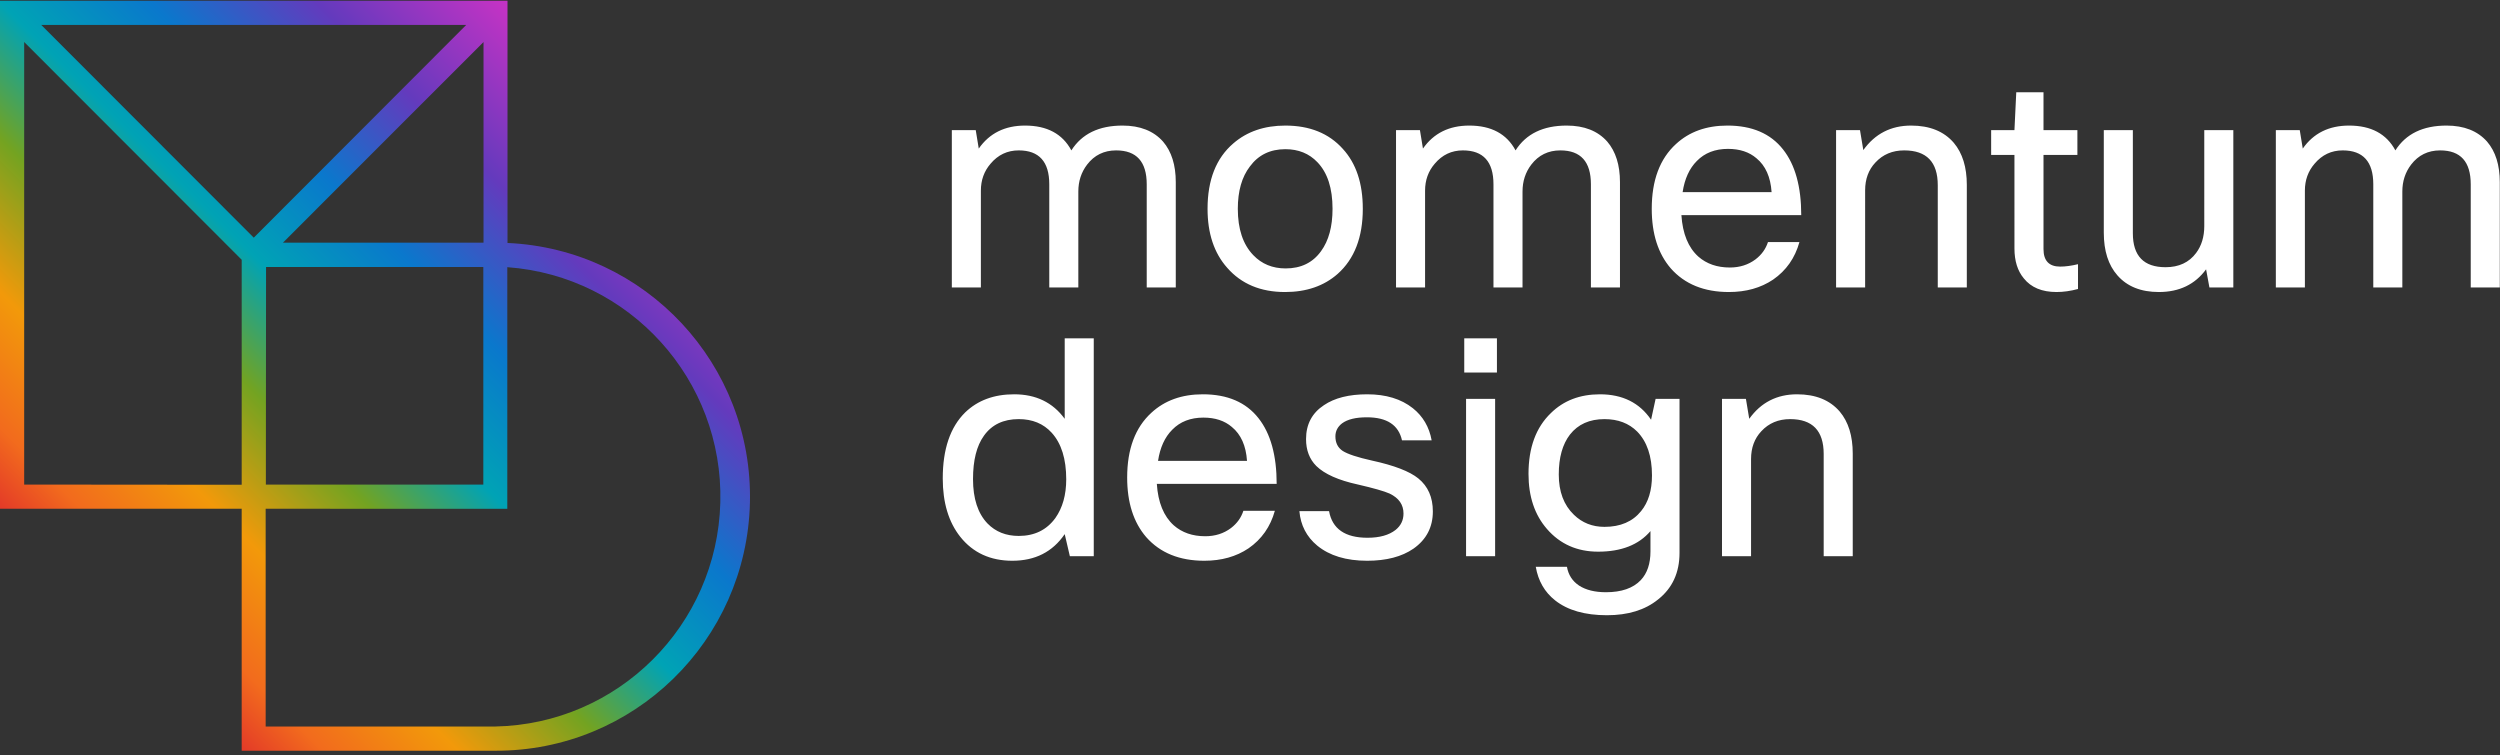
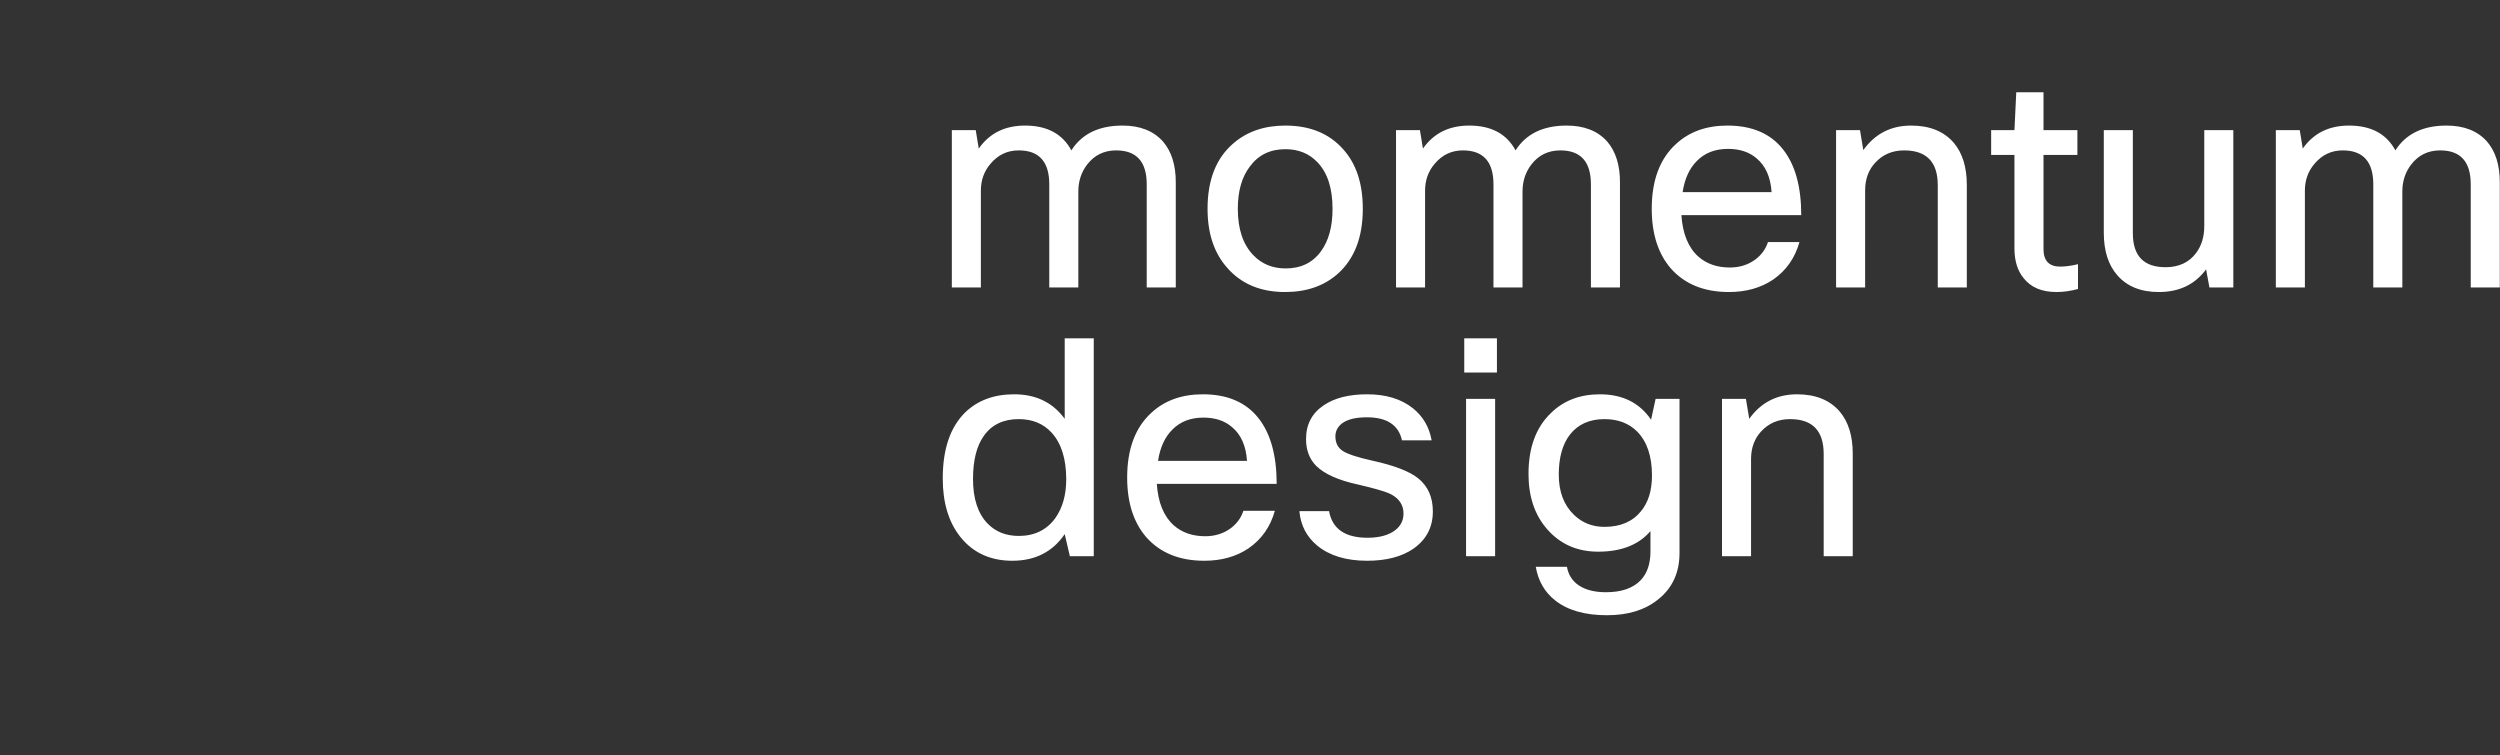
<svg xmlns="http://www.w3.org/2000/svg" width="500" height="151" fill="none" viewBox="0 0 500 151">
  <rect x="0" y="0" width="500" height="151" fill="#333333" stroke="none" />
-   <path fill="url(#a)" fill-rule="evenodd" d="M101.499.144v48.45c27.595 1.222 49.144 24.316 48.486 51.96s-23.281 49.684-50.903 49.589H48.337v-48.39H0V.143zM8.251 4.984l42.503 42.55 42.494-42.55zm88.453 3.42v40.13H56.588zm-.039 45H53.212l-.04 43.51h43.493zm-91.83 43.51V8.403l43.503 43.55v45zm48.296 48.389h45.91c24.548-.488 44.375-20.209 45.022-44.779s-18.117-45.31-42.604-47.09v48.319H53.131z" clip-rule="evenodd" />
  <path fill="#fff" d="M460.979 57.497h-5.811V26.023h4.782l.605 3.692q3.209-4.6 9.261-4.6 6.597 0 9.26 4.964 3.147-4.964 10.229-4.964 5.266 0 8.111 3.208 2.541 2.966 2.542 8.11v21.064h-5.811v-20.64q0-6.778-6.113-6.778-3.632 0-5.81 2.844-1.756 2.301-1.756 5.387v19.187h-5.81v-20.64q0-6.778-6.113-6.778-3.39 0-5.629 2.663-1.937 2.239-1.937 5.387zM420.76 26.023h5.811v20.64q0 6.78 6.537 6.779 3.995 0 6.113-2.845 1.634-2.179 1.634-5.387V26.023h5.811v31.474h-4.782l-.666-3.632q-3.328 4.54-9.442 4.54-5.387 0-8.292-3.33-2.724-3.086-2.724-8.533zM415.6 52.837V57.8q-2.24.605-4.298.605-4.357 0-6.537-2.724-1.875-2.24-1.876-5.992V30.987h-4.66v-4.964h4.66l.363-7.565h5.448v7.565h6.779v4.964H408.7V49.81q0 3.51 3.329 3.51 1.573 0 3.571-.483M373.026 57.497h-5.81V26.023h4.782l.665 3.995q3.511-4.903 9.563-4.903 5.57 0 8.535 3.45 2.602 3.087 2.602 8.414v20.518h-5.81V37.039q0-6.96-6.719-6.96-3.51 0-5.75 2.42-2.058 2.18-2.058 5.57zM353.591 48.418h6.295q-1.332 4.782-5.266 7.505-3.692 2.482-8.837 2.482-7.444 0-11.621-4.721-3.813-4.419-3.813-11.924 0-8.535 4.842-12.952 3.995-3.693 10.29-3.693 7.384 0 11.137 4.782 3.631 4.6 3.631 13.134h-23.968q.363 5.569 3.389 8.292 2.482 2.18 6.295 2.18 2.966 0 5.145-1.635 1.816-1.392 2.481-3.45m-7.989-18.642q-3.875 0-6.234 2.421-2.24 2.24-2.845 6.234h17.795q-.303-4.54-3.027-6.779-2.178-1.875-5.689-1.876M285.015 57.497h-5.81V26.023h4.781l.605 3.692q3.208-4.6 9.261-4.6 6.597 0 9.26 4.964 3.148-4.964 10.229-4.964 5.266 0 8.111 3.208 2.542 2.966 2.542 8.11v21.064h-5.811v-20.64q0-6.778-6.113-6.778-3.632 0-5.81 2.844-1.755 2.301-1.755 5.387v19.187h-5.811v-20.64q0-6.778-6.113-6.778-3.39 0-5.629 2.663-1.937 2.239-1.937 5.387zM241.51 41.76q0-8.655 5.145-13.073 4.116-3.572 10.411-3.572 7.323 0 11.5 4.66 3.994 4.358 3.994 11.985 0 8.535-5.023 13.013-4.116 3.632-10.532 3.632-7.324 0-11.56-4.842-3.935-4.419-3.935-11.803m6.053 0q0 6.053 3.087 9.26 2.542 2.664 6.476 2.664 4.6 0 7.082-3.45 2.3-3.147 2.3-8.474 0-6.174-3.027-9.32-2.481-2.604-6.415-2.603-4.54 0-7.082 3.45-2.421 3.147-2.421 8.473M196.176 57.497h-5.81V26.023h4.781l.605 3.692q3.208-4.6 9.261-4.6 6.597 0 9.26 4.964 3.148-4.964 10.229-4.964 5.266 0 8.111 3.208 2.542 2.966 2.542 8.11v21.064h-5.81v-20.64q0-6.778-6.114-6.778-3.632 0-5.81 2.844-1.755 2.301-1.755 5.387v19.187h-5.811v-20.64q0-6.778-6.113-6.778-3.39 0-5.629 2.663-1.937 2.239-1.937 5.387zM350.211 111.242H344.4V79.768h4.782l.666 3.995q3.51-4.903 9.563-4.903 5.568 0 8.534 3.45 2.603 3.087 2.603 8.414v20.518h-5.811V90.784q0-6.96-6.718-6.96-3.511 0-5.75 2.42-2.058 2.18-2.058 5.569zM307.154 113.36h6.234q.425 2.421 2.421 3.753 2.058 1.332 5.387 1.332 4.66 0 6.961-2.422 1.936-2.057 1.936-5.75v-4.055q-3.51 4.116-10.471 4.116-6.294 0-10.229-4.539-3.692-4.238-3.692-11.016 0-7.869 4.479-12.166 3.813-3.753 9.806-3.753 6.778 0 10.228 5.085l.908-4.177h4.782v30.808q0 5.933-4.297 9.321-3.875 3.147-10.229 3.148-6.599 0-10.35-2.966-3.148-2.482-3.874-6.719m4.6-18.46q0 5.145 3.026 8.05 2.482 2.421 6.113 2.421 4.782 0 7.324-3.148 2.18-2.663 2.179-7.142 0-5.75-2.966-8.776-2.481-2.481-6.537-2.482-4.479 0-6.9 3.087-2.24 2.905-2.239 7.99M299.387 74.502h-6.537v-6.839h6.537zm-.363 36.74h-5.811V79.768h5.811zM280.7 102.708q0-2.663-2.784-3.995-1.635-.726-6.356-1.816-5.81-1.27-8.292-3.692-2.058-2.058-2.058-5.387 0-4.418 3.571-6.779 3.208-2.178 8.656-2.179 5.628 0 9.139 2.784 3.026 2.422 3.753 6.416h-5.932q-1.029-4.6-7.021-4.6-3.329 0-4.963 1.21-1.332 1.03-1.332 2.603 0 1.938 1.453 2.906 1.514.968 5.871 1.937 6.658 1.452 9.261 3.57 2.904 2.36 2.905 6.598 0 4.72-3.874 7.445-3.51 2.421-9.26 2.421-6.296 0-9.987-3.027-3.208-2.663-3.571-6.9h5.931q.969 5.327 7.687 5.327 3.631 0 5.629-1.574 1.574-1.271 1.574-3.268M248.675 102.163h6.295q-1.332 4.782-5.266 7.505-3.692 2.482-8.837 2.482-7.445 0-11.621-4.721-3.813-4.418-3.813-11.924 0-8.535 4.842-12.953 3.995-3.692 10.29-3.692 7.384 0 11.136 4.782 3.632 4.6 3.632 13.134h-23.968q.363 5.568 3.389 8.292 2.481 2.18 6.295 2.179 2.965 0 5.145-1.634 1.815-1.392 2.481-3.45m-7.989-18.642q-3.874 0-6.235 2.42-2.24 2.24-2.844 6.235h17.794q-.302-4.54-3.026-6.779-2.179-1.876-5.689-1.876M218.752 111.242h-4.781l-1.029-4.418q-3.631 5.325-10.471 5.326-6.597 0-10.411-4.782-3.51-4.418-3.51-11.681 0-8.777 4.479-13.195 3.753-3.632 9.805-3.632 6.537 0 10.108 4.903v-16.1h5.81zm-24.15-15.434q0 5.871 2.906 8.897 2.421 2.481 6.234 2.482 4.721 0 7.324-3.571 2.178-3.087 2.179-7.748 0-6.113-2.906-9.32-2.481-2.725-6.597-2.725-4.6 0-6.961 3.33-2.178 3.025-2.179 8.655" />
  <defs>
    <linearGradient id="a" x1="15.483" x2="120.483" y1="126.143" y2="21.258" gradientUnits="userSpaceOnUse">
      <stop stop-color="#DB1F2E" />
      <stop offset=".12" stop-color="#F26B1D" />
      <stop offset=".249" stop-color="#F2990A" />
      <stop offset=".396" stop-color="#73A321" />
      <stop offset=".525" stop-color="#00A3B5" />
      <stop offset=".668" stop-color="#0A78CC" />
      <stop offset=".828" stop-color="#643ABD" />
      <stop offset="1" stop-color="#C233C4" />
    </linearGradient>
  </defs>
</svg>